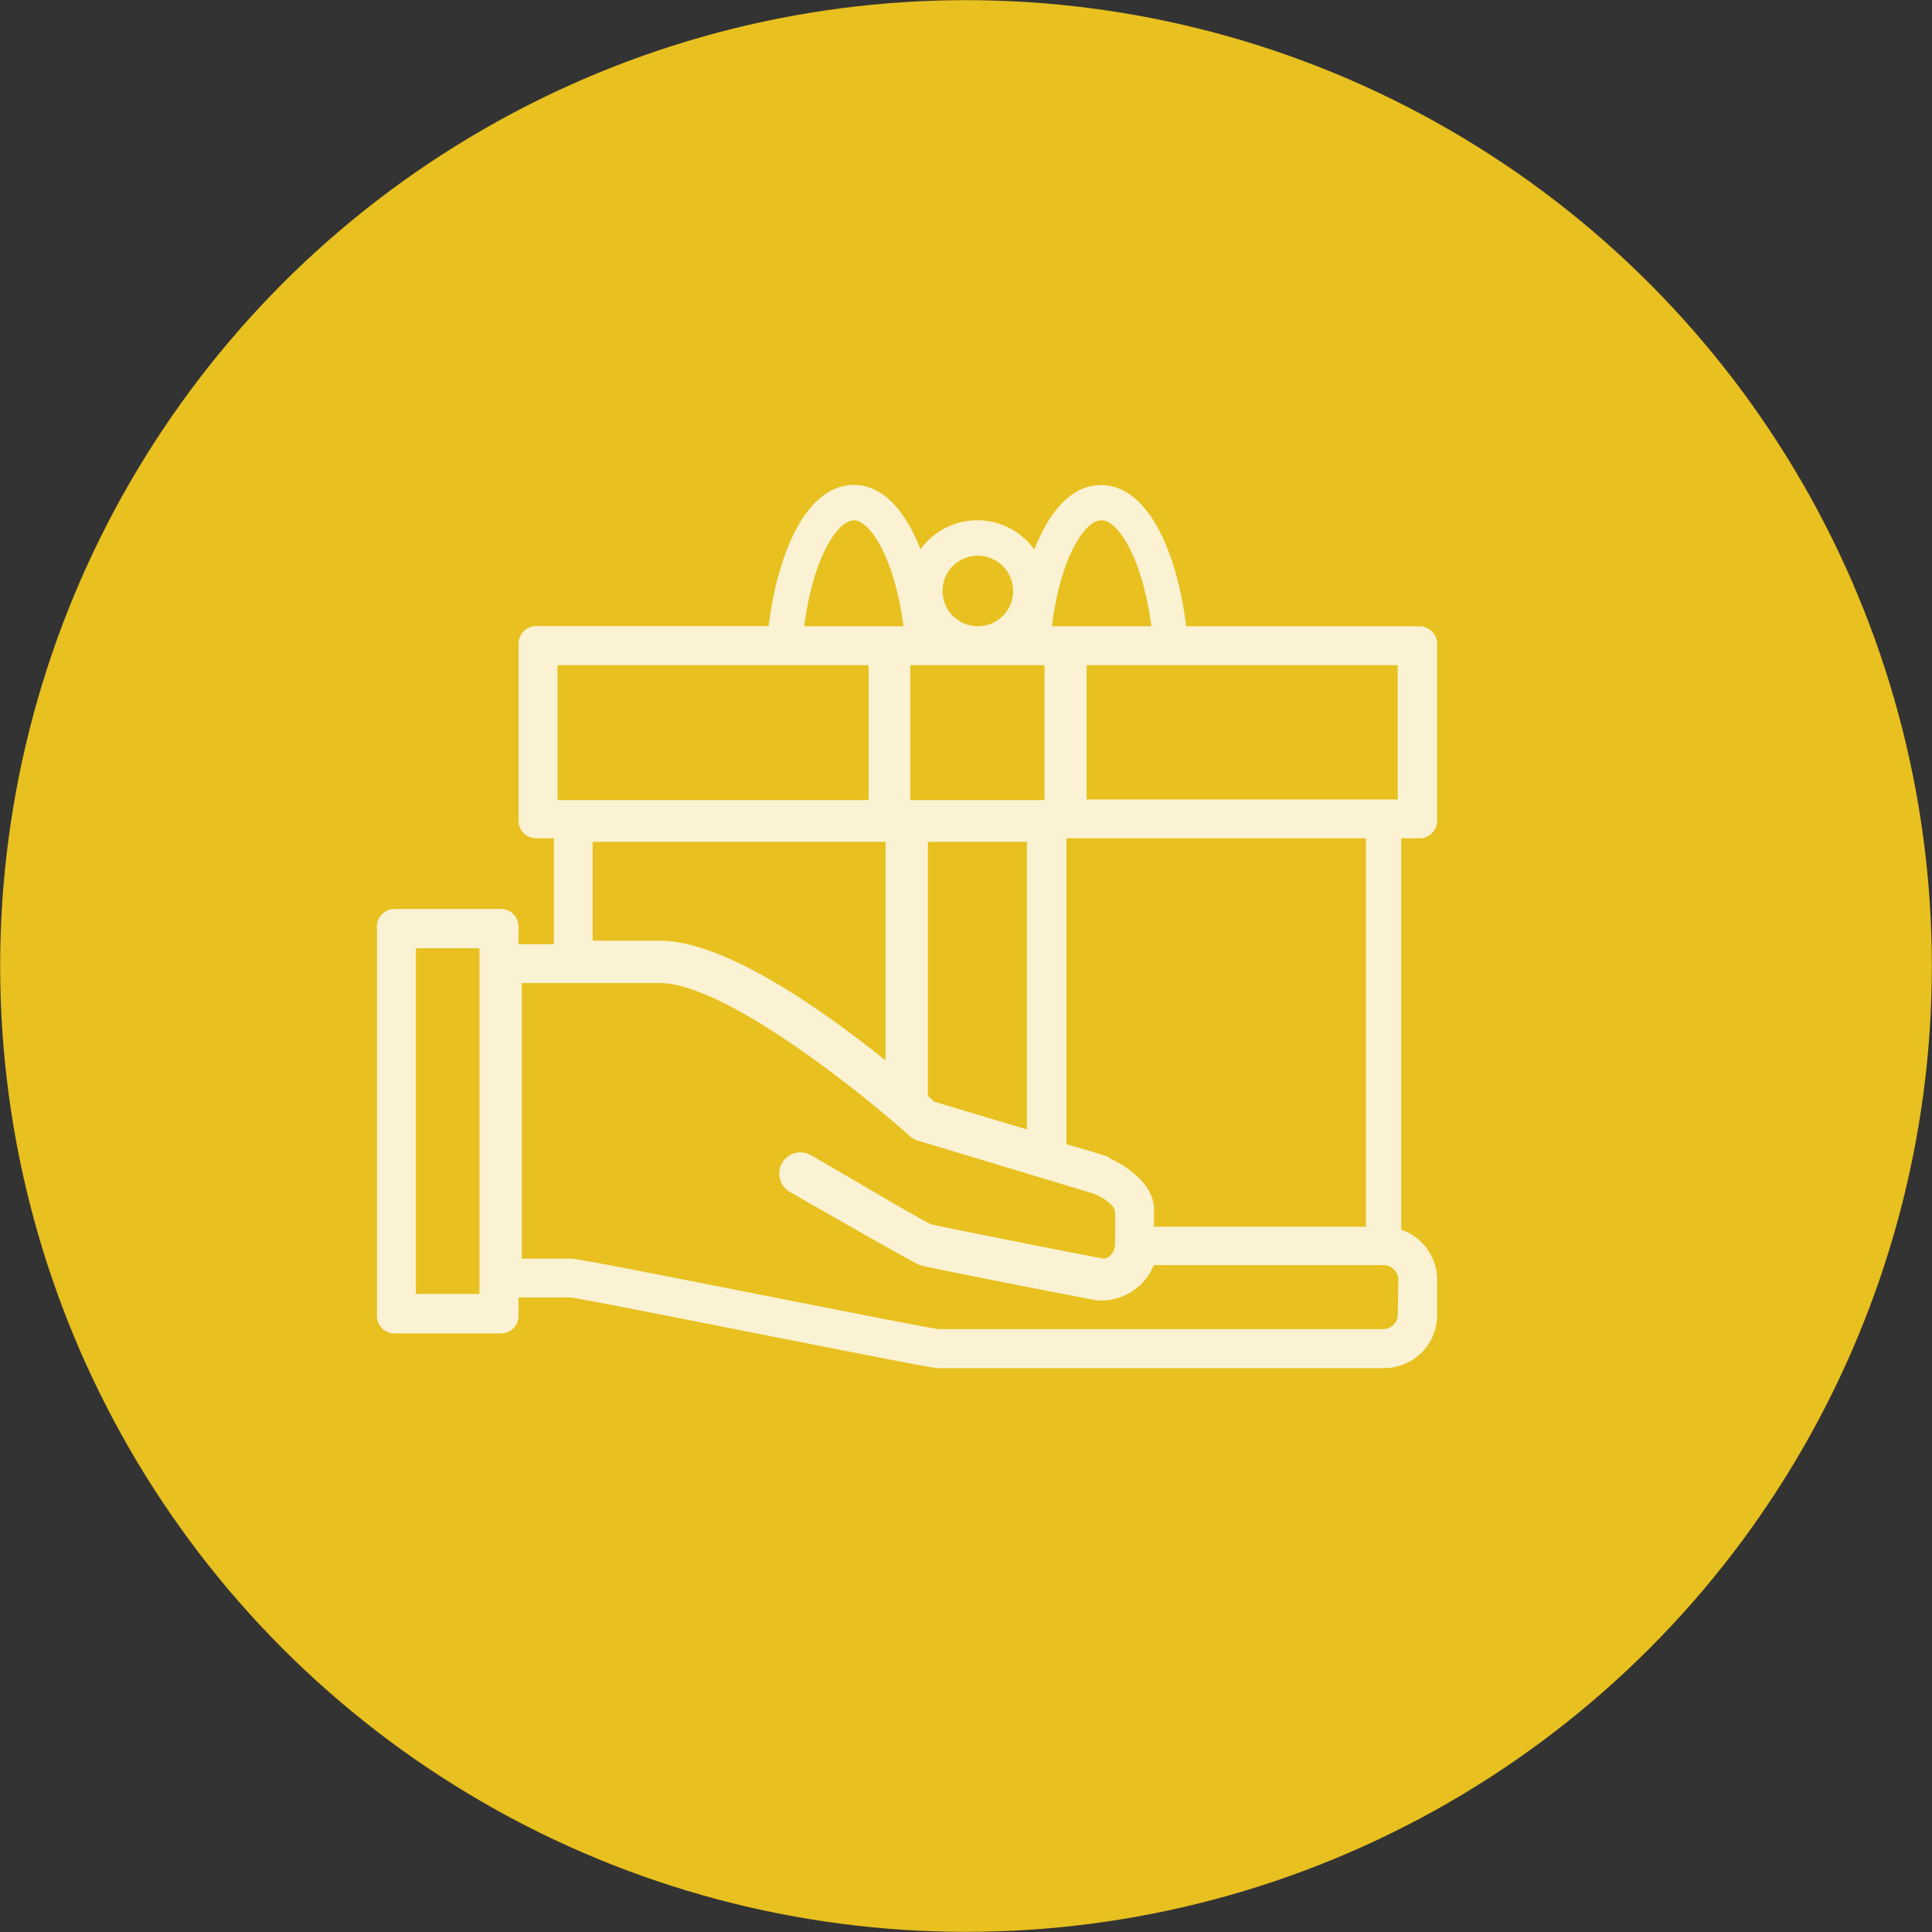
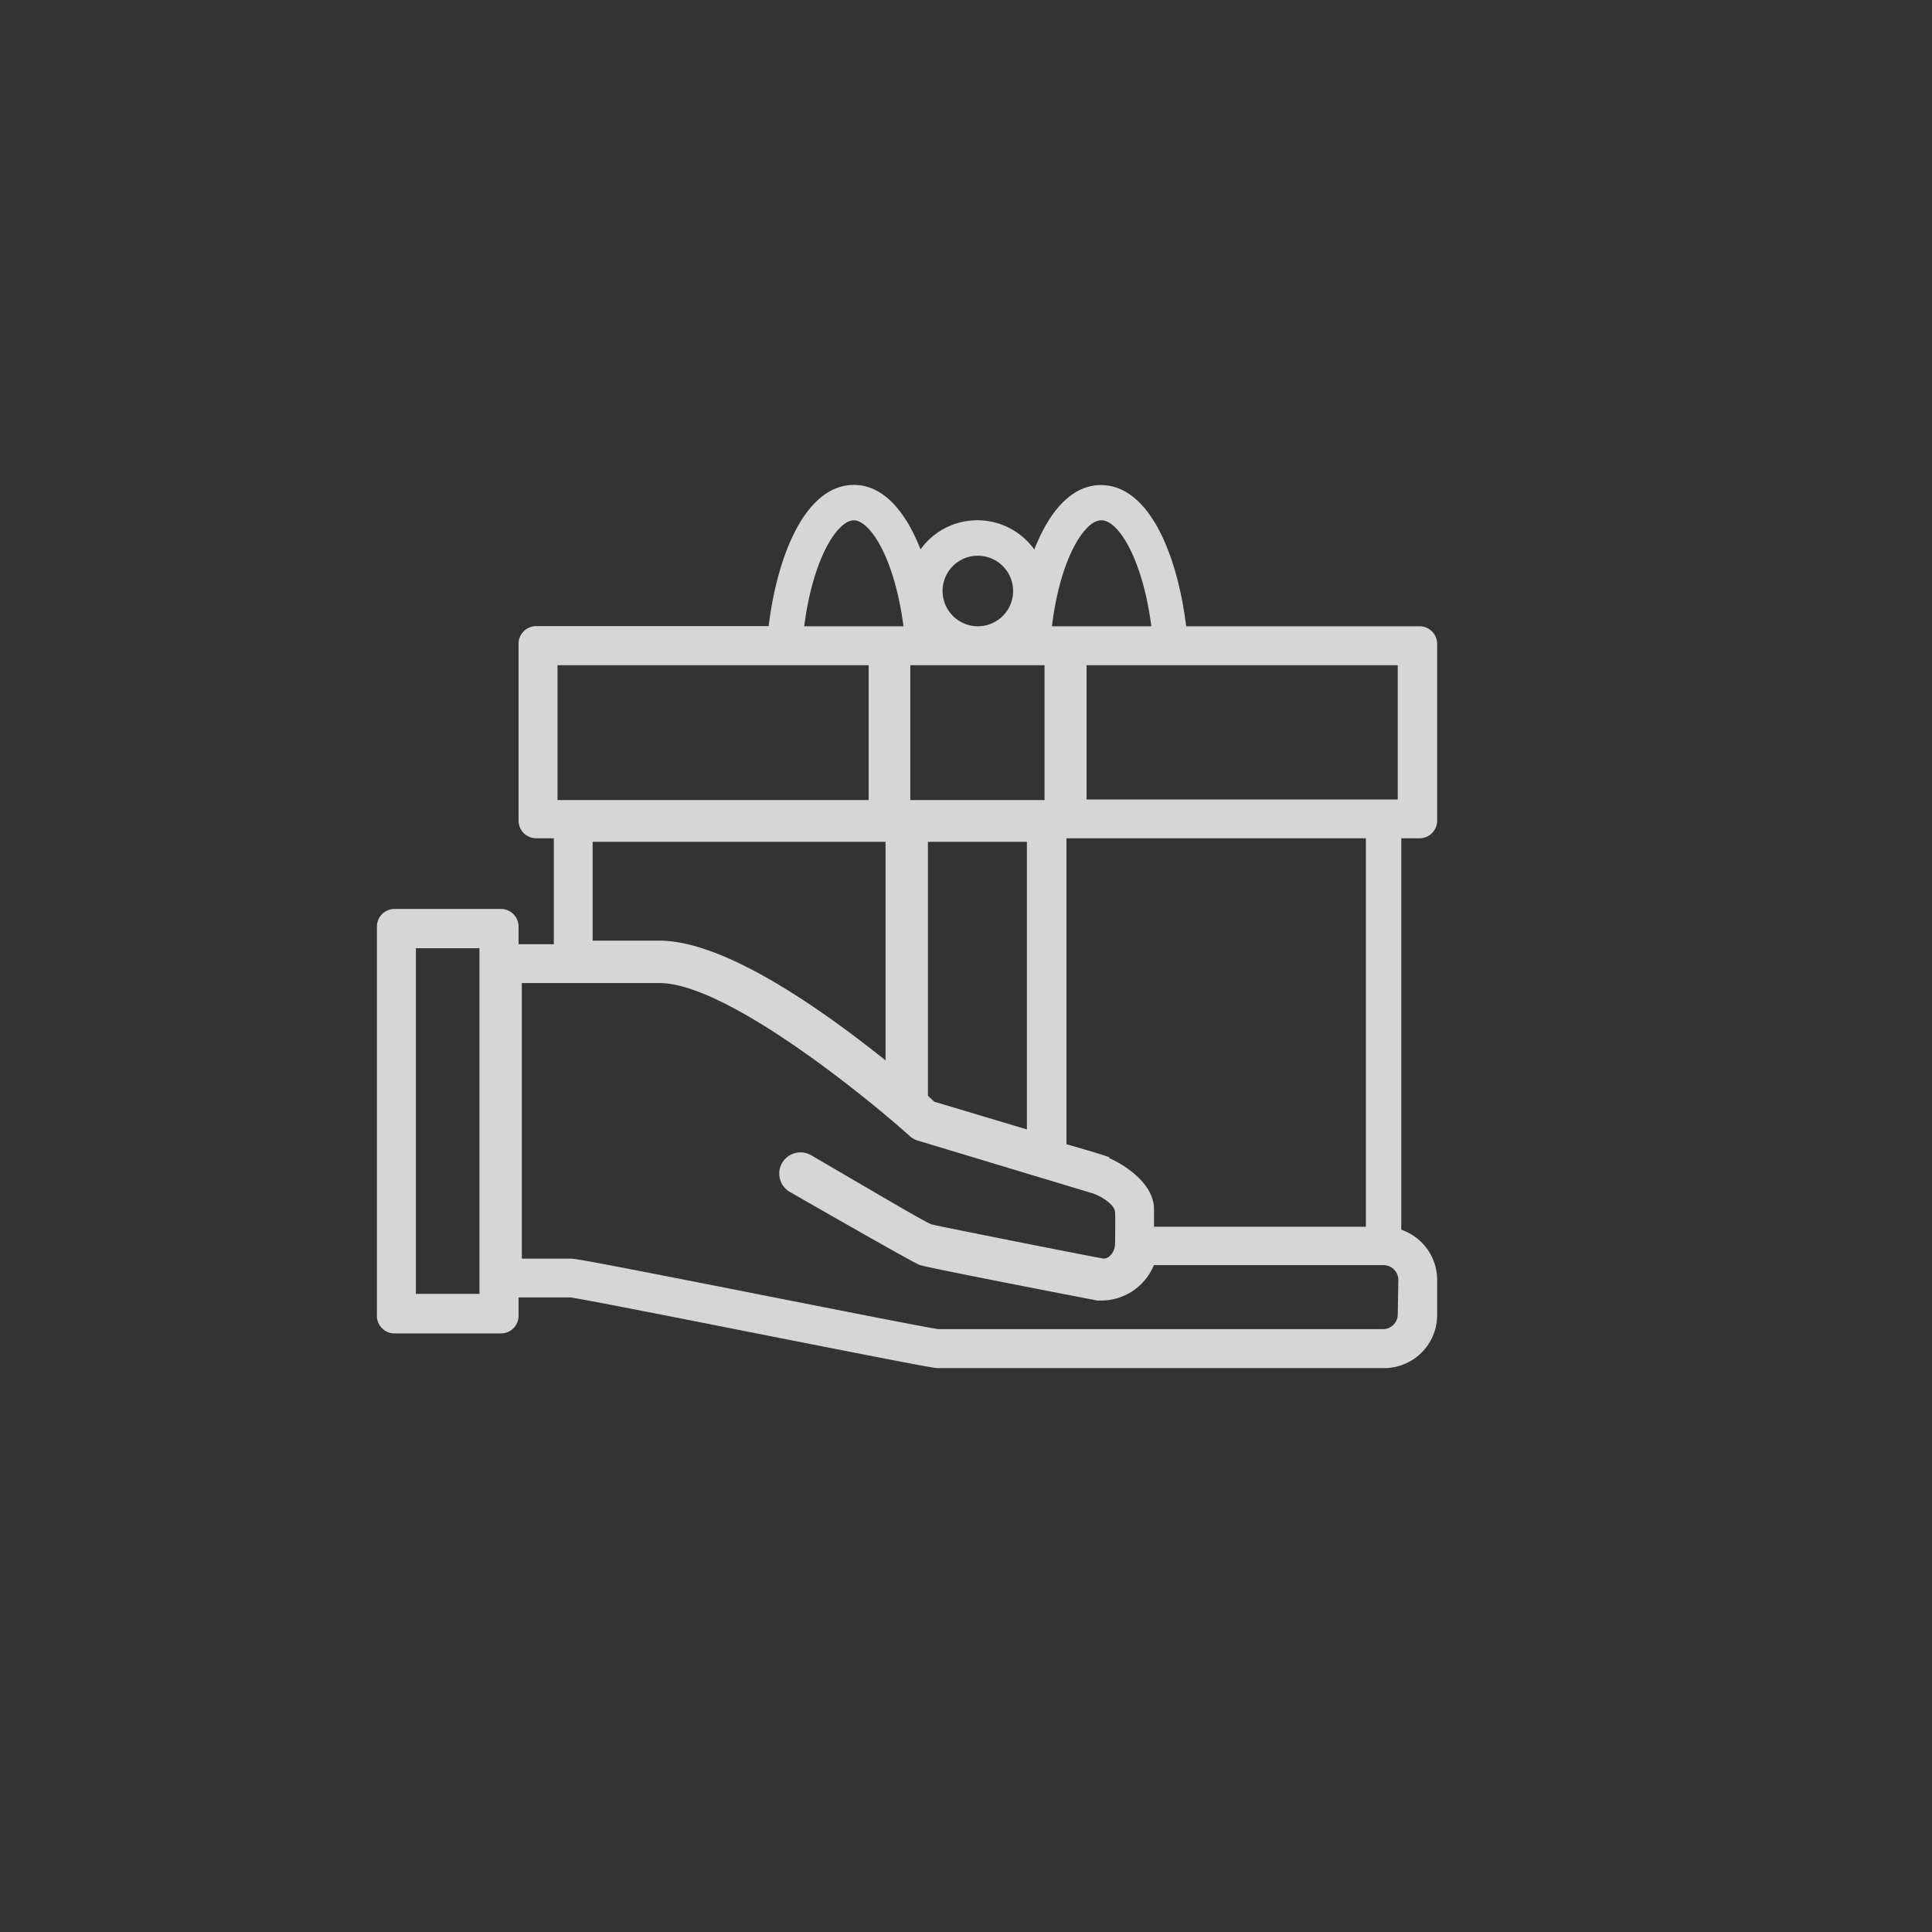
<svg xmlns="http://www.w3.org/2000/svg" id="Layer_1" data-name="Layer 1" viewBox="0 0 130.4 130.4">
  <rect x="0" y="0" width="130.4" height="130.4" fill="#333333" stroke="none" />
  <defs>
    <style>.cls-1{fill:#e8c01f;}.cls-2{fill:#fff;opacity:0.8;}</style>
  </defs>
-   <circle class="cls-1" cx="65.2" cy="65.2" r="65.19" />
  <path class="cls-2" d="M95.77,56.58A1.19,1.19,0,0,0,97,55.39V43.47a1.19,1.19,0,0,0-1.19-1.2H80.06c-.6-4.9-2.53-9.53-5.75-9.53-2,0-3.5,1.8-4.5,4.35A4.73,4.73,0,0,0,63.21,36a4.81,4.81,0,0,0-1.08,1.08c-1-2.55-2.5-4.35-4.5-4.35-3.22,0-5.15,4.63-5.75,9.53H36.17A1.19,1.19,0,0,0,35,43.47V55.39a1.19,1.19,0,0,0,1.19,1.19h1.19v7.15H35V62.54a1.19,1.19,0,0,0-1.19-1.19H26.64a1.19,1.19,0,0,0-1.2,1.19V88.76A1.19,1.19,0,0,0,26.64,90h7.15A1.19,1.19,0,0,0,35,88.76V87.57h3.49c.58.06,6.77,1.28,12.23,2.36C61.46,92.05,63,92.34,63.31,92.34H93.38A3.58,3.58,0,0,0,97,88.76V86.38A3.58,3.58,0,0,0,94.58,83V56.58ZM32.36,87.33H28.07V64h4.29Zm42-52.21c1.08,0,2.74,2.48,3.35,7.15H71C71.57,37.6,73.24,35.12,74.31,35.12Zm.54,43h0c-.64-.25-2.92-.89-2.92-.89V56.58H92.19V82.8H77.89V81.61C77.89,79.82,75.74,78.53,74.85,78.16ZM66,37.51a2.38,2.38,0,1,1-2.38,2.38A2.37,2.37,0,0,1,66,37.51ZM61.44,44.9H70.5V54H61.44Zm7.87,11.92V76.23l-6.25-1.87-.43-.4V56.82ZM57.63,35.12c1.07,0,2.74,2.48,3.35,7.15h-6.7C54.88,37.6,56.55,35.12,57.63,35.12Zm-20,9.78h21V54h-21ZM59.77,56.82V71.57c-4.7-3.76-11-8.08-15.26-8.08H40V56.82ZM94.34,88.76a1,1,0,0,1-1,.95h-30c-.55-.06-7.28-1.39-12.19-2.36-11-2.17-12.3-2.4-12.65-2.4H35.22V66.35h9.29c4.44,0,13.72,7.48,16.93,10.36A1.39,1.39,0,0,0,62,77L73.8,80.56c.67.25,1.43.79,1.46,1.23s0,2.18,0,2.2a1.15,1.15,0,0,1-.32.75.65.65,0,0,1-.44.21c-.57-.08-11.23-2.2-11.62-2.31s-5-2.85-8.12-4.66a1.47,1.47,0,0,0-.74-.2,1.43,1.43,0,0,0-.74,2.65c.9.52,8.33,4.78,8.79,4.95s10.78,2.17,12,2.4l.27,0a3.85,3.85,0,0,0,3.54-2.39H93.38a1,1,0,0,1,1,1Zm0-34.8h-21V44.9h21Z" />
</svg>